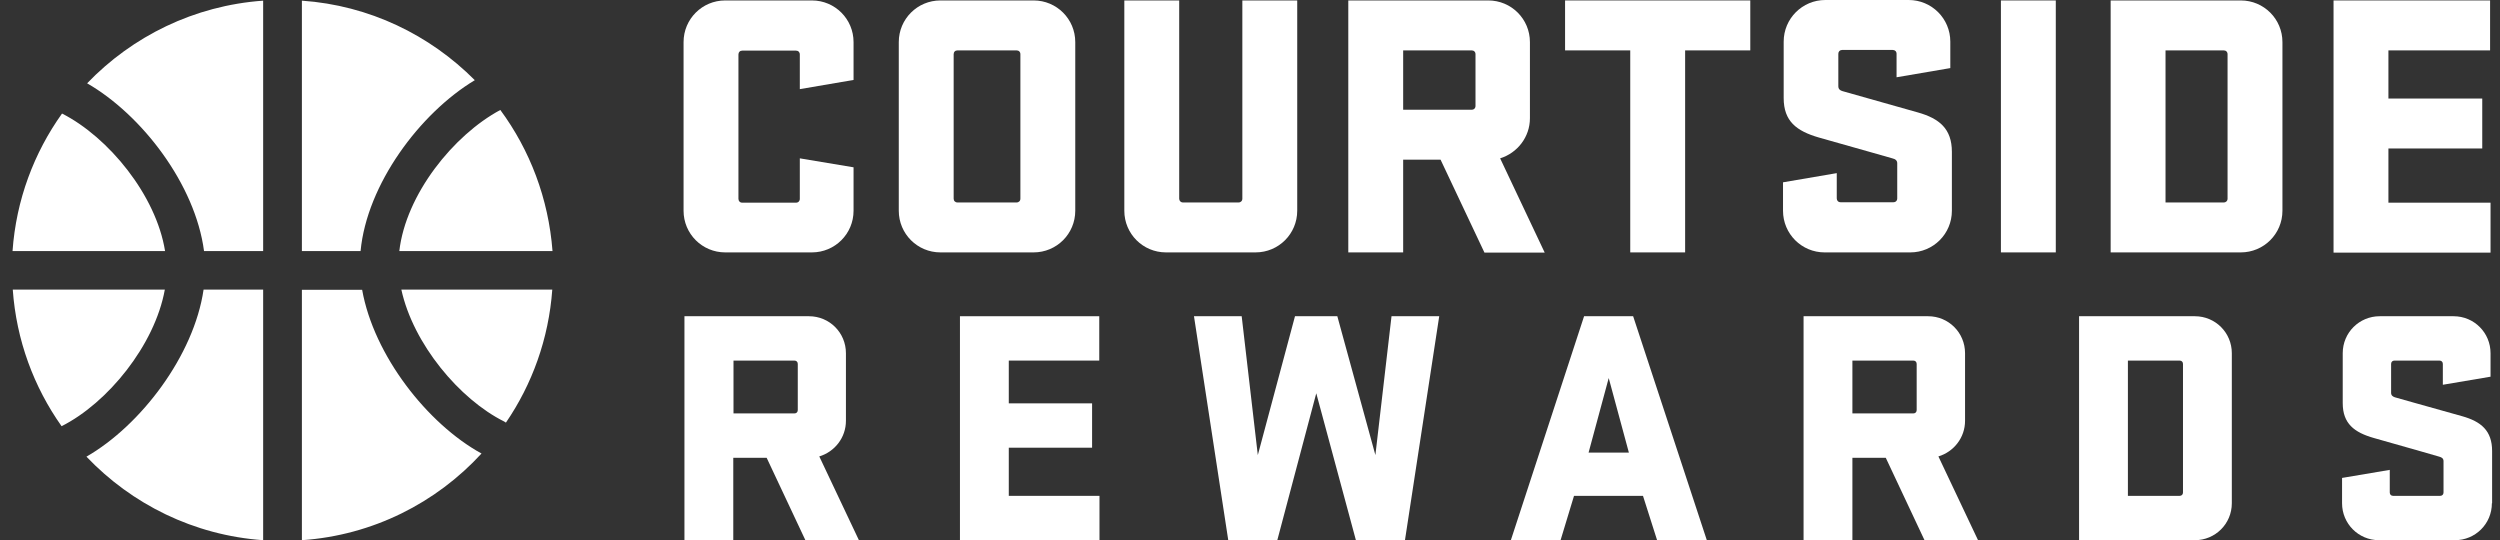
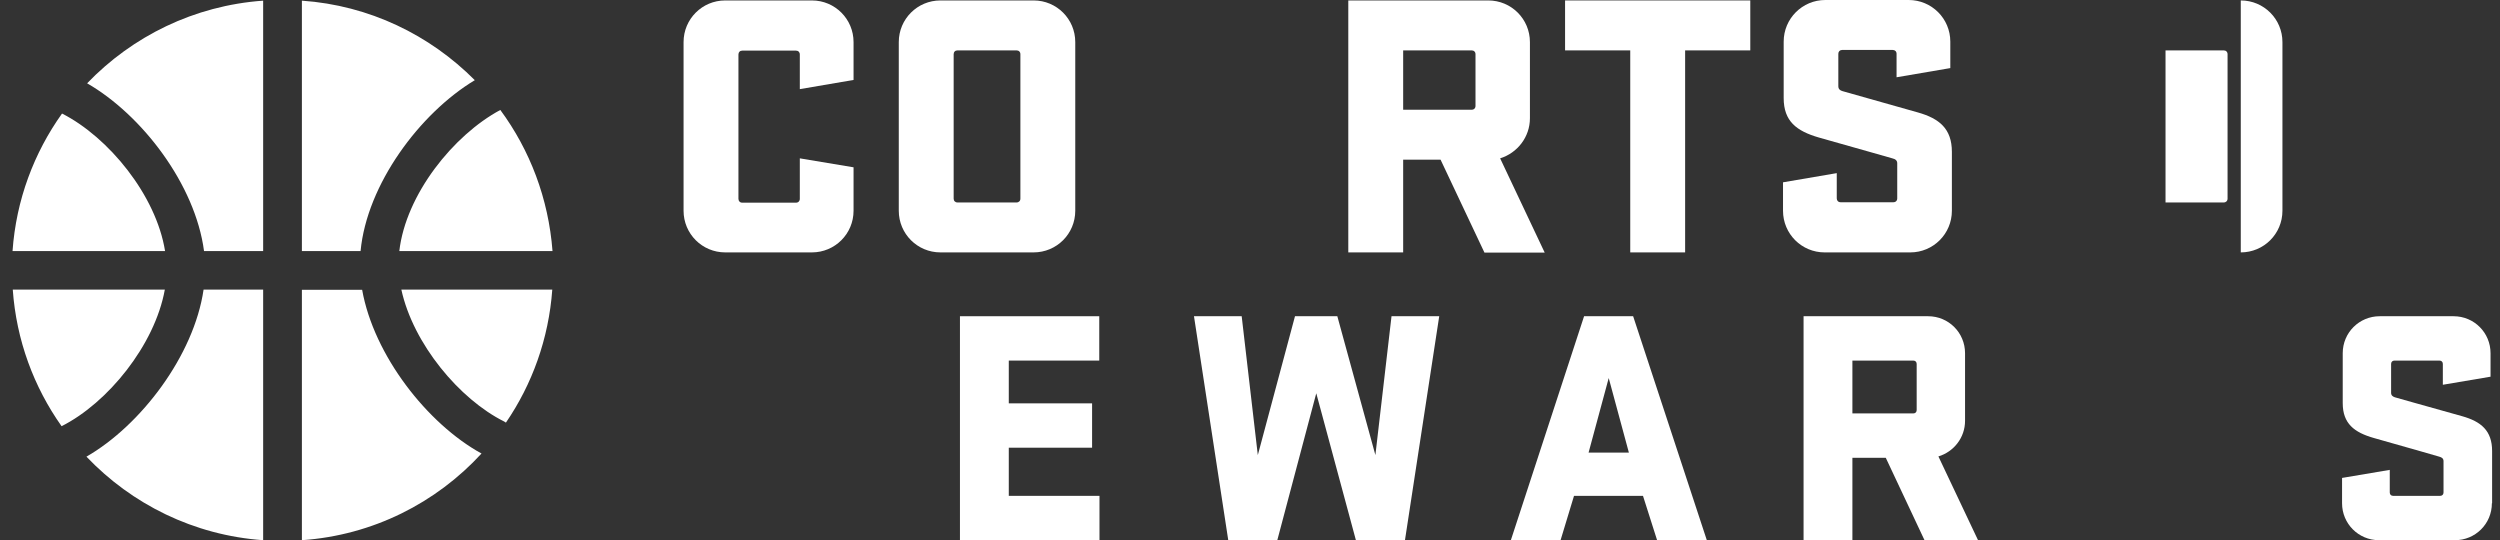
<svg xmlns="http://www.w3.org/2000/svg" width="100%" height="100%" viewBox="0 0 199 43" fill="none">
  <rect x="0" y="0" width="199" height="43" fill="#333333" stroke="none" />
  <path fill-rule="evenodd" clip-rule="evenodd" d="M20.947 42.999V23.05H16.205C15.438 28.309 11.195 33.872 6.881 36.35C10.482 40.129 15.421 42.607 20.947 42.999ZM24.031 42.999C29.683 42.607 34.728 40.022 38.329 36.1C34.032 33.747 29.754 28.291 28.827 23.068H24.031V42.999ZM1.016 23.05C1.301 27.079 2.692 30.805 4.902 33.925C8.557 32.089 12.319 27.489 13.121 23.05H1.016ZM43.962 23.05H31.947C32.892 27.382 36.582 31.786 40.13 33.551L40.272 33.64C42.358 30.591 43.677 26.972 43.962 23.05ZM4.938 9.038C2.709 12.158 1.283 15.919 0.998 19.984H13.139C12.425 15.527 8.628 10.91 4.938 9.038ZM20.947 0.053C15.456 0.445 10.536 2.887 6.935 6.631C11.302 9.145 15.545 14.689 16.241 19.984H20.947V0.053ZM24.031 0.053V19.984H28.702C29.201 14.689 33.408 9.02 37.794 6.382C34.211 2.78 29.397 0.427 24.031 0.053ZM39.826 8.753C36.1 10.749 32.303 15.473 31.786 19.984H43.98C43.659 15.794 42.18 11.944 39.826 8.753Z" fill="white" />
  <path d="M67.943 13.317V16.775C67.943 18.611 66.463 20.091 64.627 20.091H57.728C55.892 20.091 54.412 18.611 54.412 16.775V3.351C54.412 1.515 55.892 0.035 57.728 0.035H64.627C66.463 0.035 67.943 1.515 67.943 3.351V6.364L63.665 7.095V4.332C63.665 4.153 63.54 4.029 63.361 4.029H59.083C58.905 4.029 58.78 4.153 58.78 4.332V15.83C58.78 16.009 58.905 16.133 59.083 16.133H63.361C63.54 16.133 63.665 16.009 63.665 15.83V12.604L67.943 13.317Z" fill="white" />
  <path d="M82.275 20.091H74.859C73.023 20.091 71.543 18.611 71.543 16.775V3.351C71.543 1.515 73.023 0.035 74.859 0.035H82.275C84.111 0.035 85.591 1.515 85.591 3.351V16.775C85.591 18.611 84.111 20.091 82.275 20.091ZM80.92 4.011H76.214C76.035 4.011 75.911 4.135 75.911 4.314V15.812C75.911 15.991 76.035 16.116 76.214 16.116H80.92C81.099 16.116 81.223 15.991 81.223 15.812V4.314C81.223 4.135 81.099 4.011 80.92 4.011Z" fill="white" />
-   <path d="M103.259 0.035V16.775C103.259 18.611 101.779 20.091 99.943 20.091H92.812C90.976 20.091 89.496 18.611 89.496 16.775V0.035H93.864V15.812C93.864 15.991 93.989 16.116 94.167 16.116H98.588C98.766 16.116 98.891 15.991 98.891 15.812V0.035H103.259Z" fill="white" />
  <path d="M114.669 12.71H111.692V20.091H107.324V0.035H118.466C120.303 0.035 121.782 1.515 121.782 3.351V9.412C121.782 10.91 120.784 12.176 119.411 12.604L122.959 20.109H118.163L114.669 12.71ZM111.692 4.011V8.735H117.147C117.325 8.735 117.45 8.61 117.45 8.432V4.314C117.45 4.135 117.325 4.011 117.147 4.011H111.692Z" fill="white" />
  <path d="M124.598 0.035H139.323V4.011H134.136V20.091H129.768V4.011H124.58V0.035H124.598Z" fill="white" />
  <path d="M155.37 16.776C155.37 18.612 153.89 20.092 152.054 20.092H145.244C143.407 20.092 141.928 18.612 141.928 16.776V14.512L146.206 13.781V15.795C146.206 15.973 146.331 16.098 146.509 16.098H150.717C150.895 16.098 151.02 15.973 151.02 15.795V12.996C151.02 12.782 150.877 12.658 150.628 12.604C150.111 12.461 148.524 11.998 144.78 10.946C142.997 10.429 141.981 9.645 141.981 7.808V3.316C141.981 1.48 143.461 0 145.297 0H151.929C153.765 0 155.245 1.48 155.245 3.316V5.42L150.966 6.151V4.279C150.966 4.1 150.842 3.976 150.663 3.976H146.634C146.456 3.976 146.331 4.1 146.331 4.279V6.864C146.331 7.095 146.474 7.202 146.67 7.256C146.973 7.345 148.684 7.826 152.66 8.949C154.371 9.431 155.37 10.251 155.37 12.087V16.776Z" fill="white" />
-   <path d="M163.641 20.091H159.273V0.035H163.641V20.091Z" fill="white" />
-   <path d="M178.366 0.035C180.202 0.035 181.682 1.515 181.682 3.351V16.775C181.682 18.611 180.202 20.091 178.366 20.091H168.008V0.035H178.366ZM172.376 4.011V16.116H177.011C177.189 16.116 177.314 15.991 177.314 15.812V4.314C177.314 4.135 177.189 4.011 177.011 4.011H172.376Z" fill="white" />
-   <path d="M185.75 0.035H198.211V4.011H190.118V7.844H197.587V11.819H190.118V16.133H198.247V20.109H185.75V0.035Z" fill="white" />
-   <path d="M61.025 36.439H58.369V42.999H54.482V25.172H64.394C66.035 25.172 67.336 26.491 67.336 28.113V33.497C67.336 34.834 66.445 35.958 65.215 36.332L68.37 42.999H64.109L61.025 36.439ZM58.387 28.702V32.909H63.236C63.396 32.909 63.503 32.802 63.503 32.642V28.969C63.503 28.809 63.396 28.702 63.236 28.702H58.387Z" fill="white" />
+   <path d="M178.366 0.035C180.202 0.035 181.682 1.515 181.682 3.351V16.775C181.682 18.611 180.202 20.091 178.366 20.091H168.008H178.366ZM172.376 4.011V16.116H177.011C177.189 16.116 177.314 15.991 177.314 15.812V4.314C177.314 4.135 177.189 4.011 177.011 4.011H172.376Z" fill="white" />
  <path d="M76.412 25.172H87.501V28.702H80.299V32.107H86.93V35.637H80.299V39.47H87.519V42.999H76.412V25.172Z" fill="white" />
  <path d="M103.081 25.172H106.451L109.481 36.225L110.765 25.172H114.562L111.835 42.999H107.93L104.775 31.305L101.673 42.999H97.769L95.041 25.172H98.838L100.122 36.225L103.081 25.172Z" fill="white" />
  <path d="M135.863 42.999H131.905L130.782 39.47H125.291L124.221 42.999H120.264L126.093 25.172H129.998L135.863 42.999ZM126.45 36.029H129.659L128.054 30.092L126.45 36.029Z" fill="white" />
  <path d="M150.107 36.439H147.451V42.999H143.564V25.172H153.477C155.117 25.172 156.418 26.491 156.418 28.113V33.497C156.418 34.834 155.527 35.958 154.297 36.332L157.452 42.999H153.191L150.107 36.439ZM147.451 28.702V32.909H152.3C152.46 32.909 152.567 32.802 152.567 32.642V28.969C152.567 28.809 152.46 28.702 152.3 28.702H147.451Z" fill="white" />
-   <path d="M174.711 25.172C176.351 25.172 177.653 26.491 177.653 28.113V40.058C177.653 41.698 176.333 42.999 174.711 42.999H165.494V25.172H174.711ZM169.381 28.702V39.47H173.499C173.659 39.47 173.766 39.363 173.766 39.202V28.969C173.766 28.809 173.659 28.702 173.499 28.702H169.381Z" fill="white" />
  <path d="M198.354 40.058C198.354 41.698 197.035 42.999 195.413 42.999H189.369C187.729 42.999 186.428 41.68 186.428 40.058V38.043L190.225 37.402V39.202C190.225 39.363 190.332 39.47 190.492 39.47H194.236C194.397 39.47 194.504 39.363 194.504 39.202V36.706C194.504 36.51 194.379 36.403 194.165 36.35C193.701 36.207 192.293 35.815 188.977 34.87C187.39 34.424 186.481 33.711 186.481 32.089V28.113C186.481 26.473 187.8 25.172 189.423 25.172H195.306C196.946 25.172 198.247 26.491 198.247 28.113V29.985L194.45 30.627V28.969C194.45 28.809 194.343 28.702 194.183 28.702H190.599C190.439 28.702 190.332 28.809 190.332 28.969V31.269C190.332 31.483 190.475 31.572 190.635 31.625C190.902 31.697 192.436 32.142 195.965 33.123C197.499 33.551 198.372 34.282 198.372 35.904V40.058H198.354Z" fill="white" />
</svg>